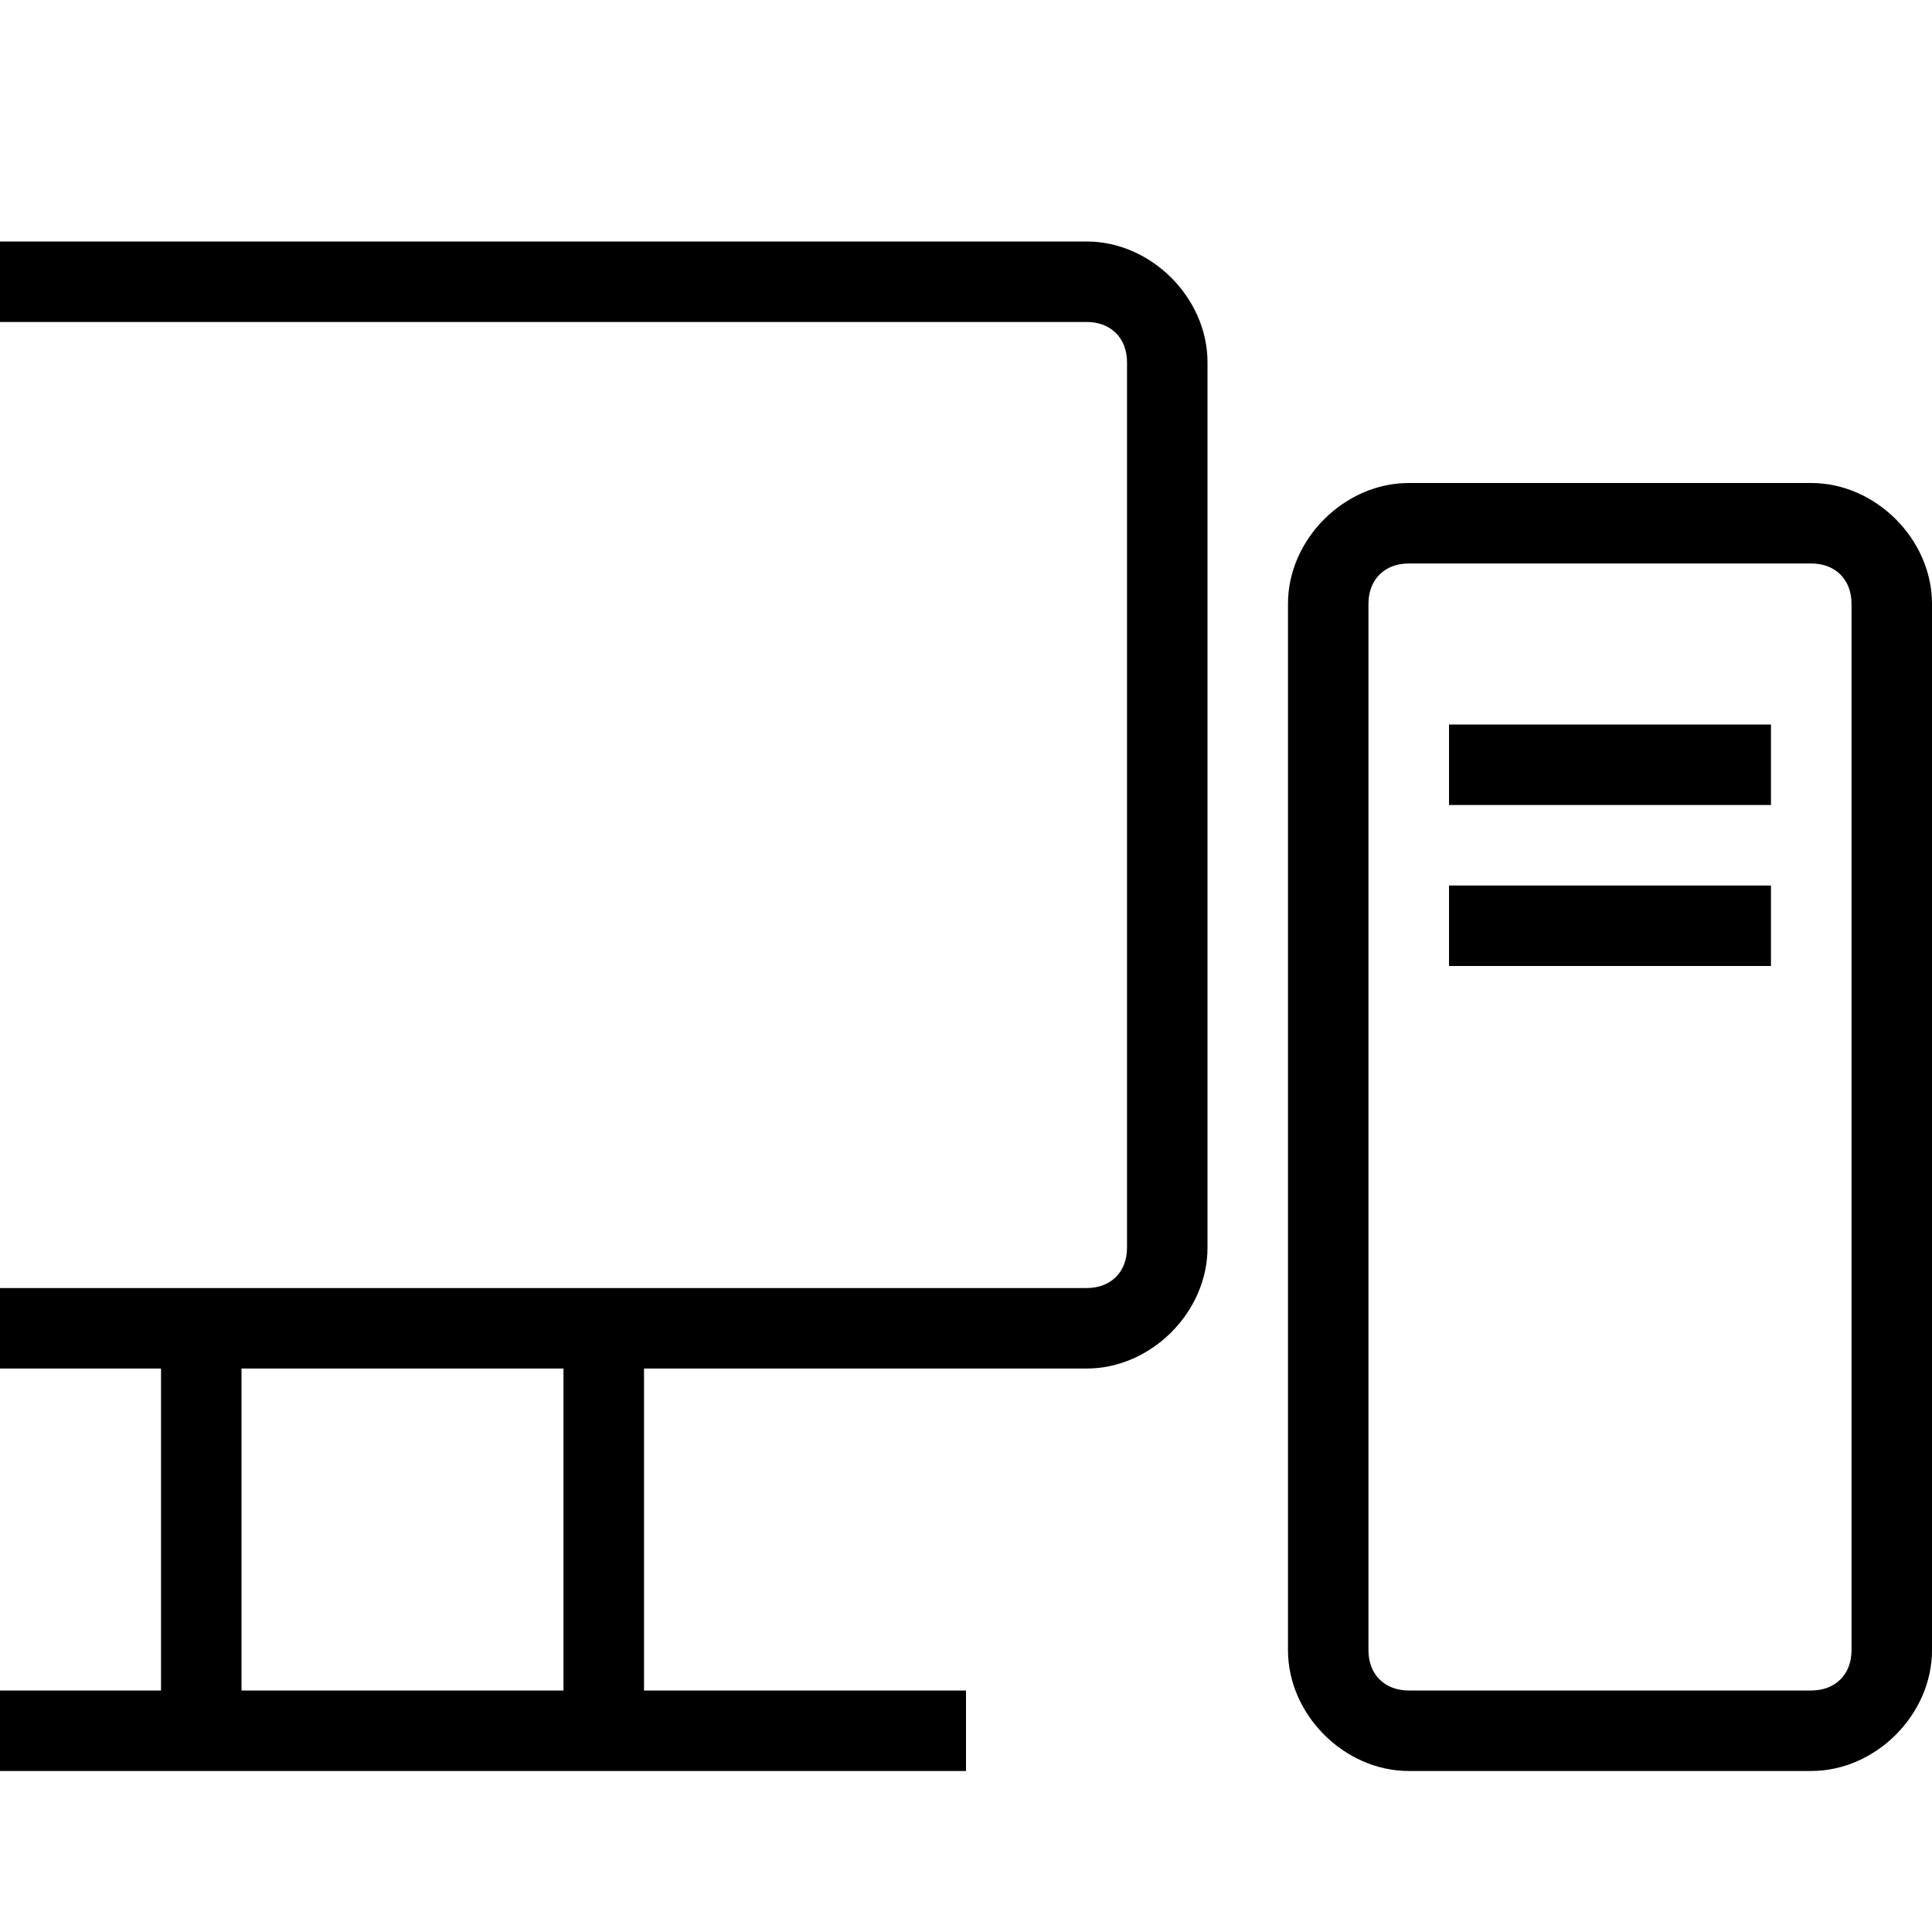
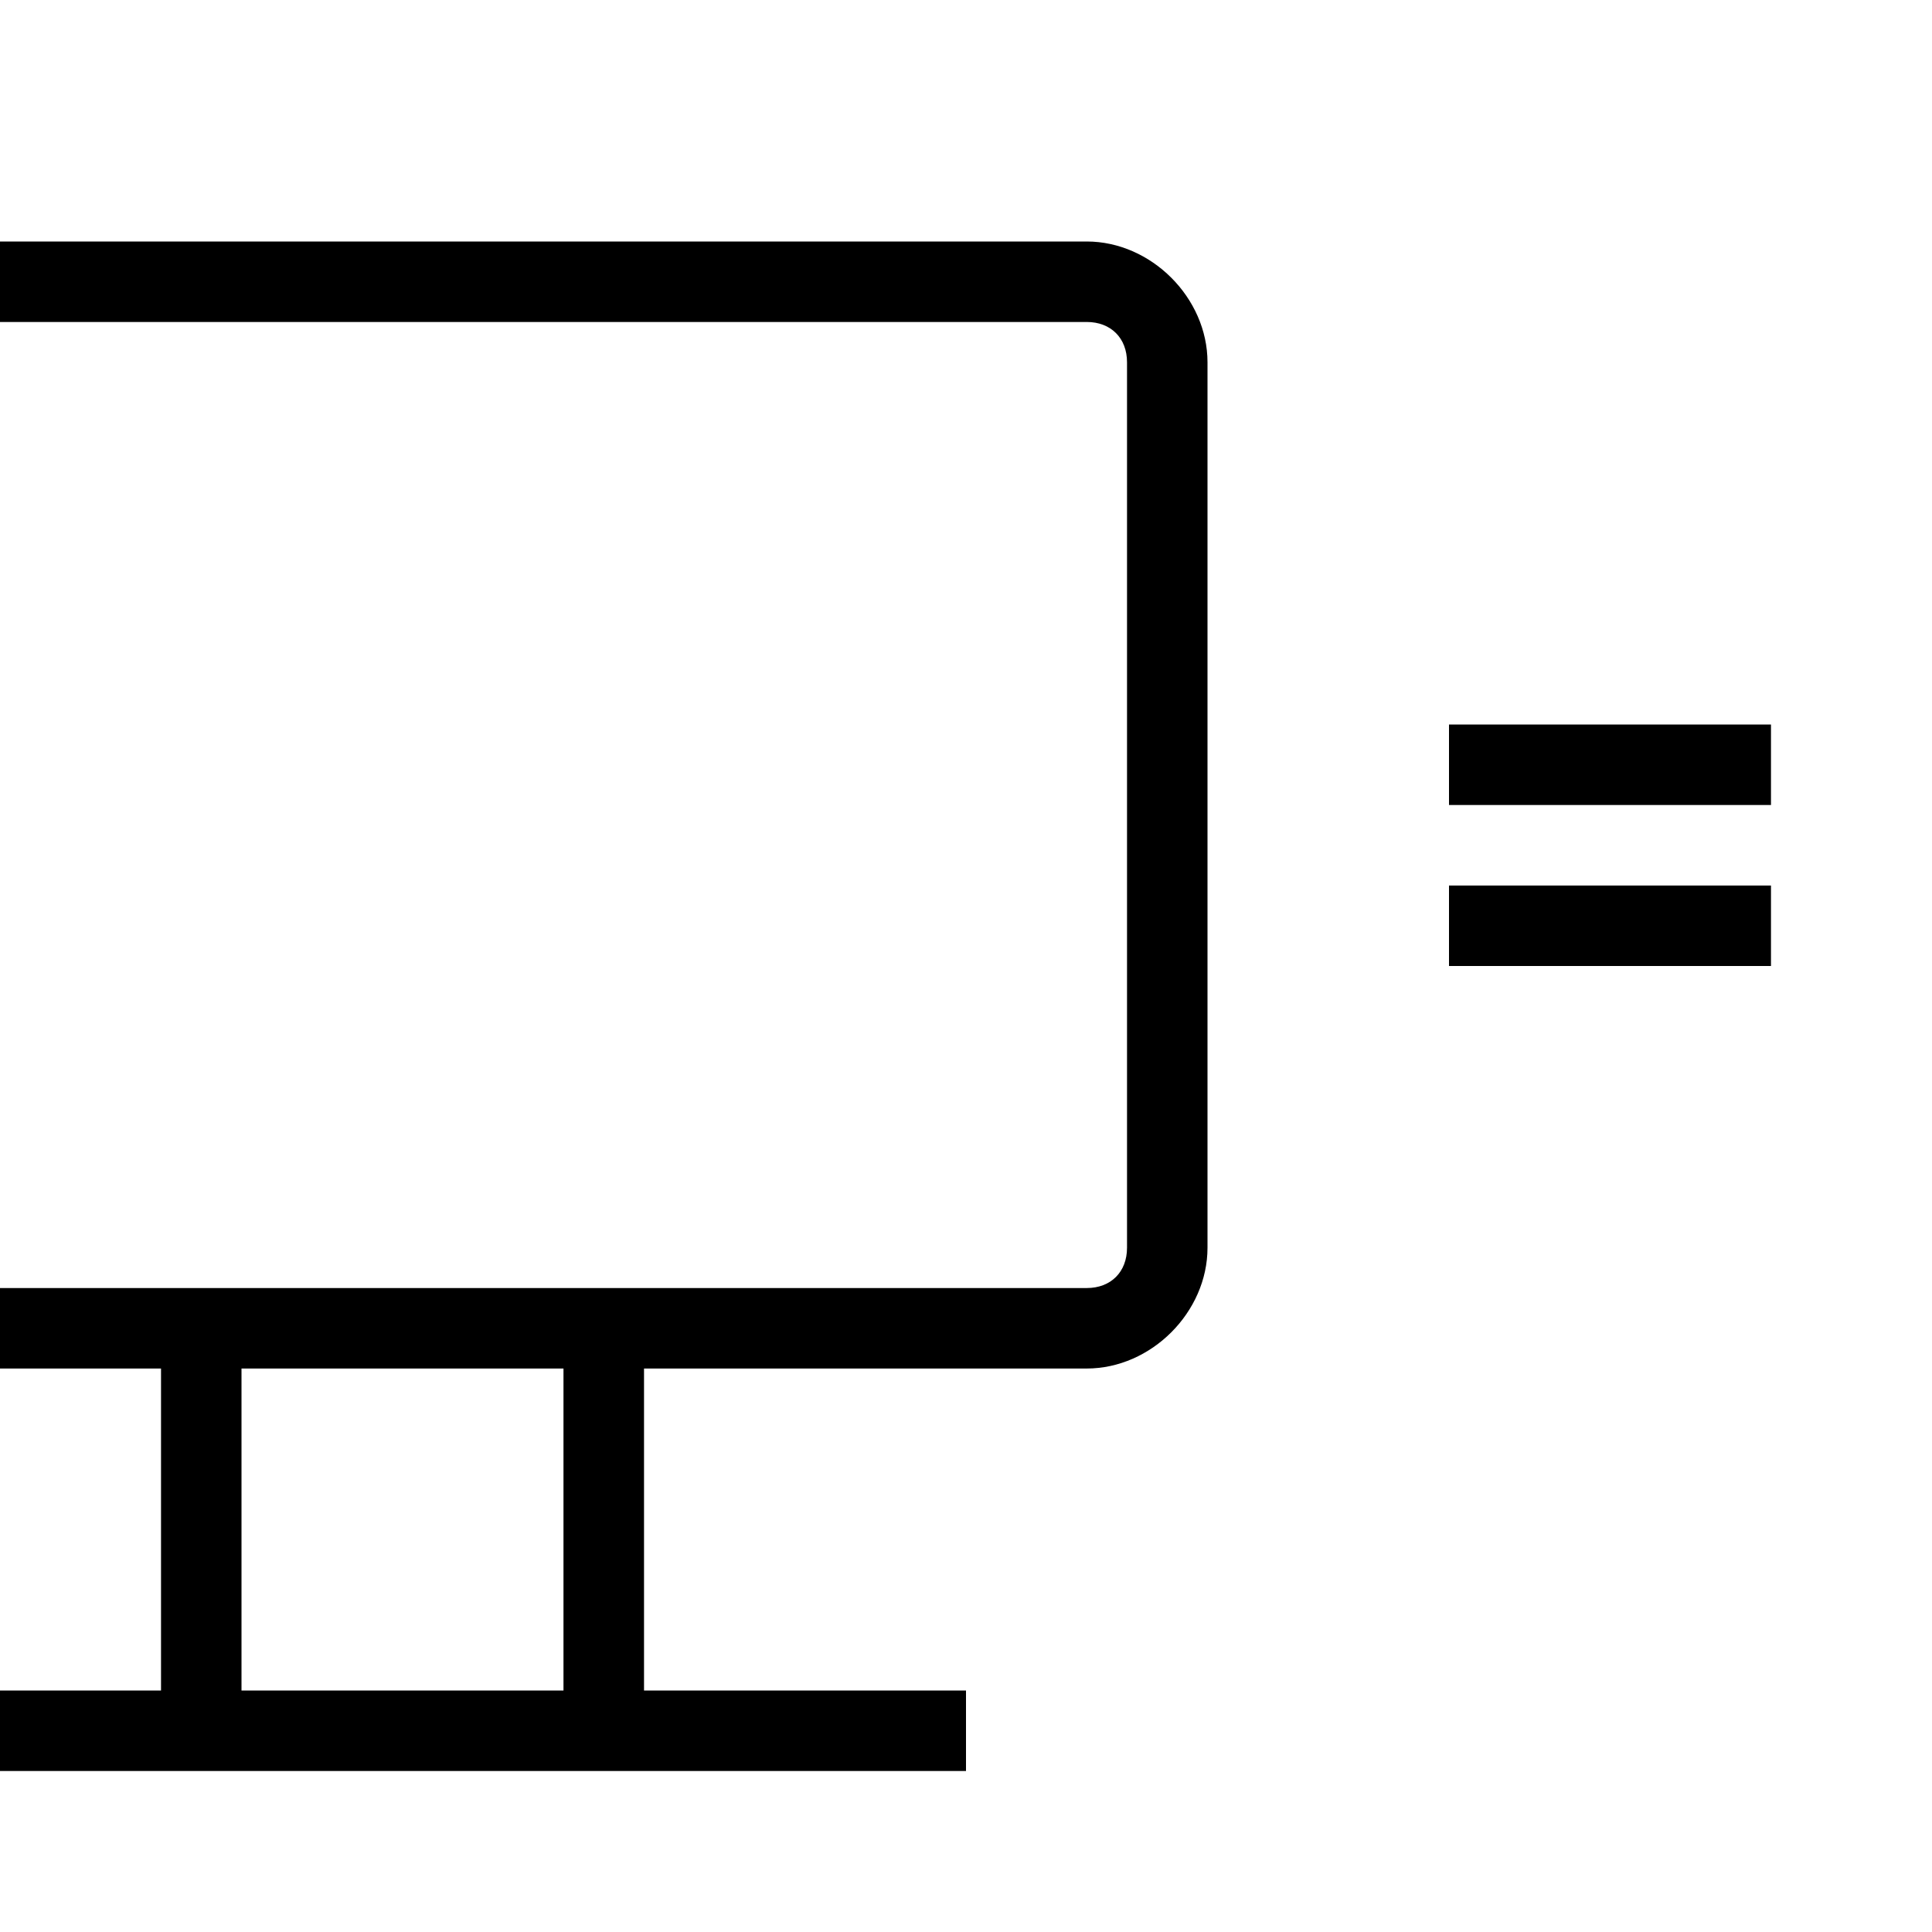
<svg xmlns="http://www.w3.org/2000/svg" viewBox="0 0 32 32">
-   <path d="M30 8h-6.667c-1.067 0-2 .933-2 2v17.333c0 1.067.933 2 2 2H30c1.067 0 2-.933 2-2V10c0-1.067-.933-2-2-2zm.667 19.333c0 .4-.267.667-.667.667h-6.667c-.4 0-.667-.267-.667-.667V10c0-.4.267-.667.667-.667H30c.4 0 .667.267.667.667v17.333z" />
  <path d="M24 12h5.333v1.333H24V12zM24 14.667h5.333V16H24v-1.333zM18 4H0v1.333h18c.4 0 .667.267.667.667v14.667c0 .4-.267.667-.667.667H0v1.333h2.667V28H0v1.333h16V28h-5.333v-5.333H18c1.067 0 2-.933 2-2V6c0-1.067-.933-2-2-2zM9.333 28H4v-5.333h5.333V28z" />
</svg>